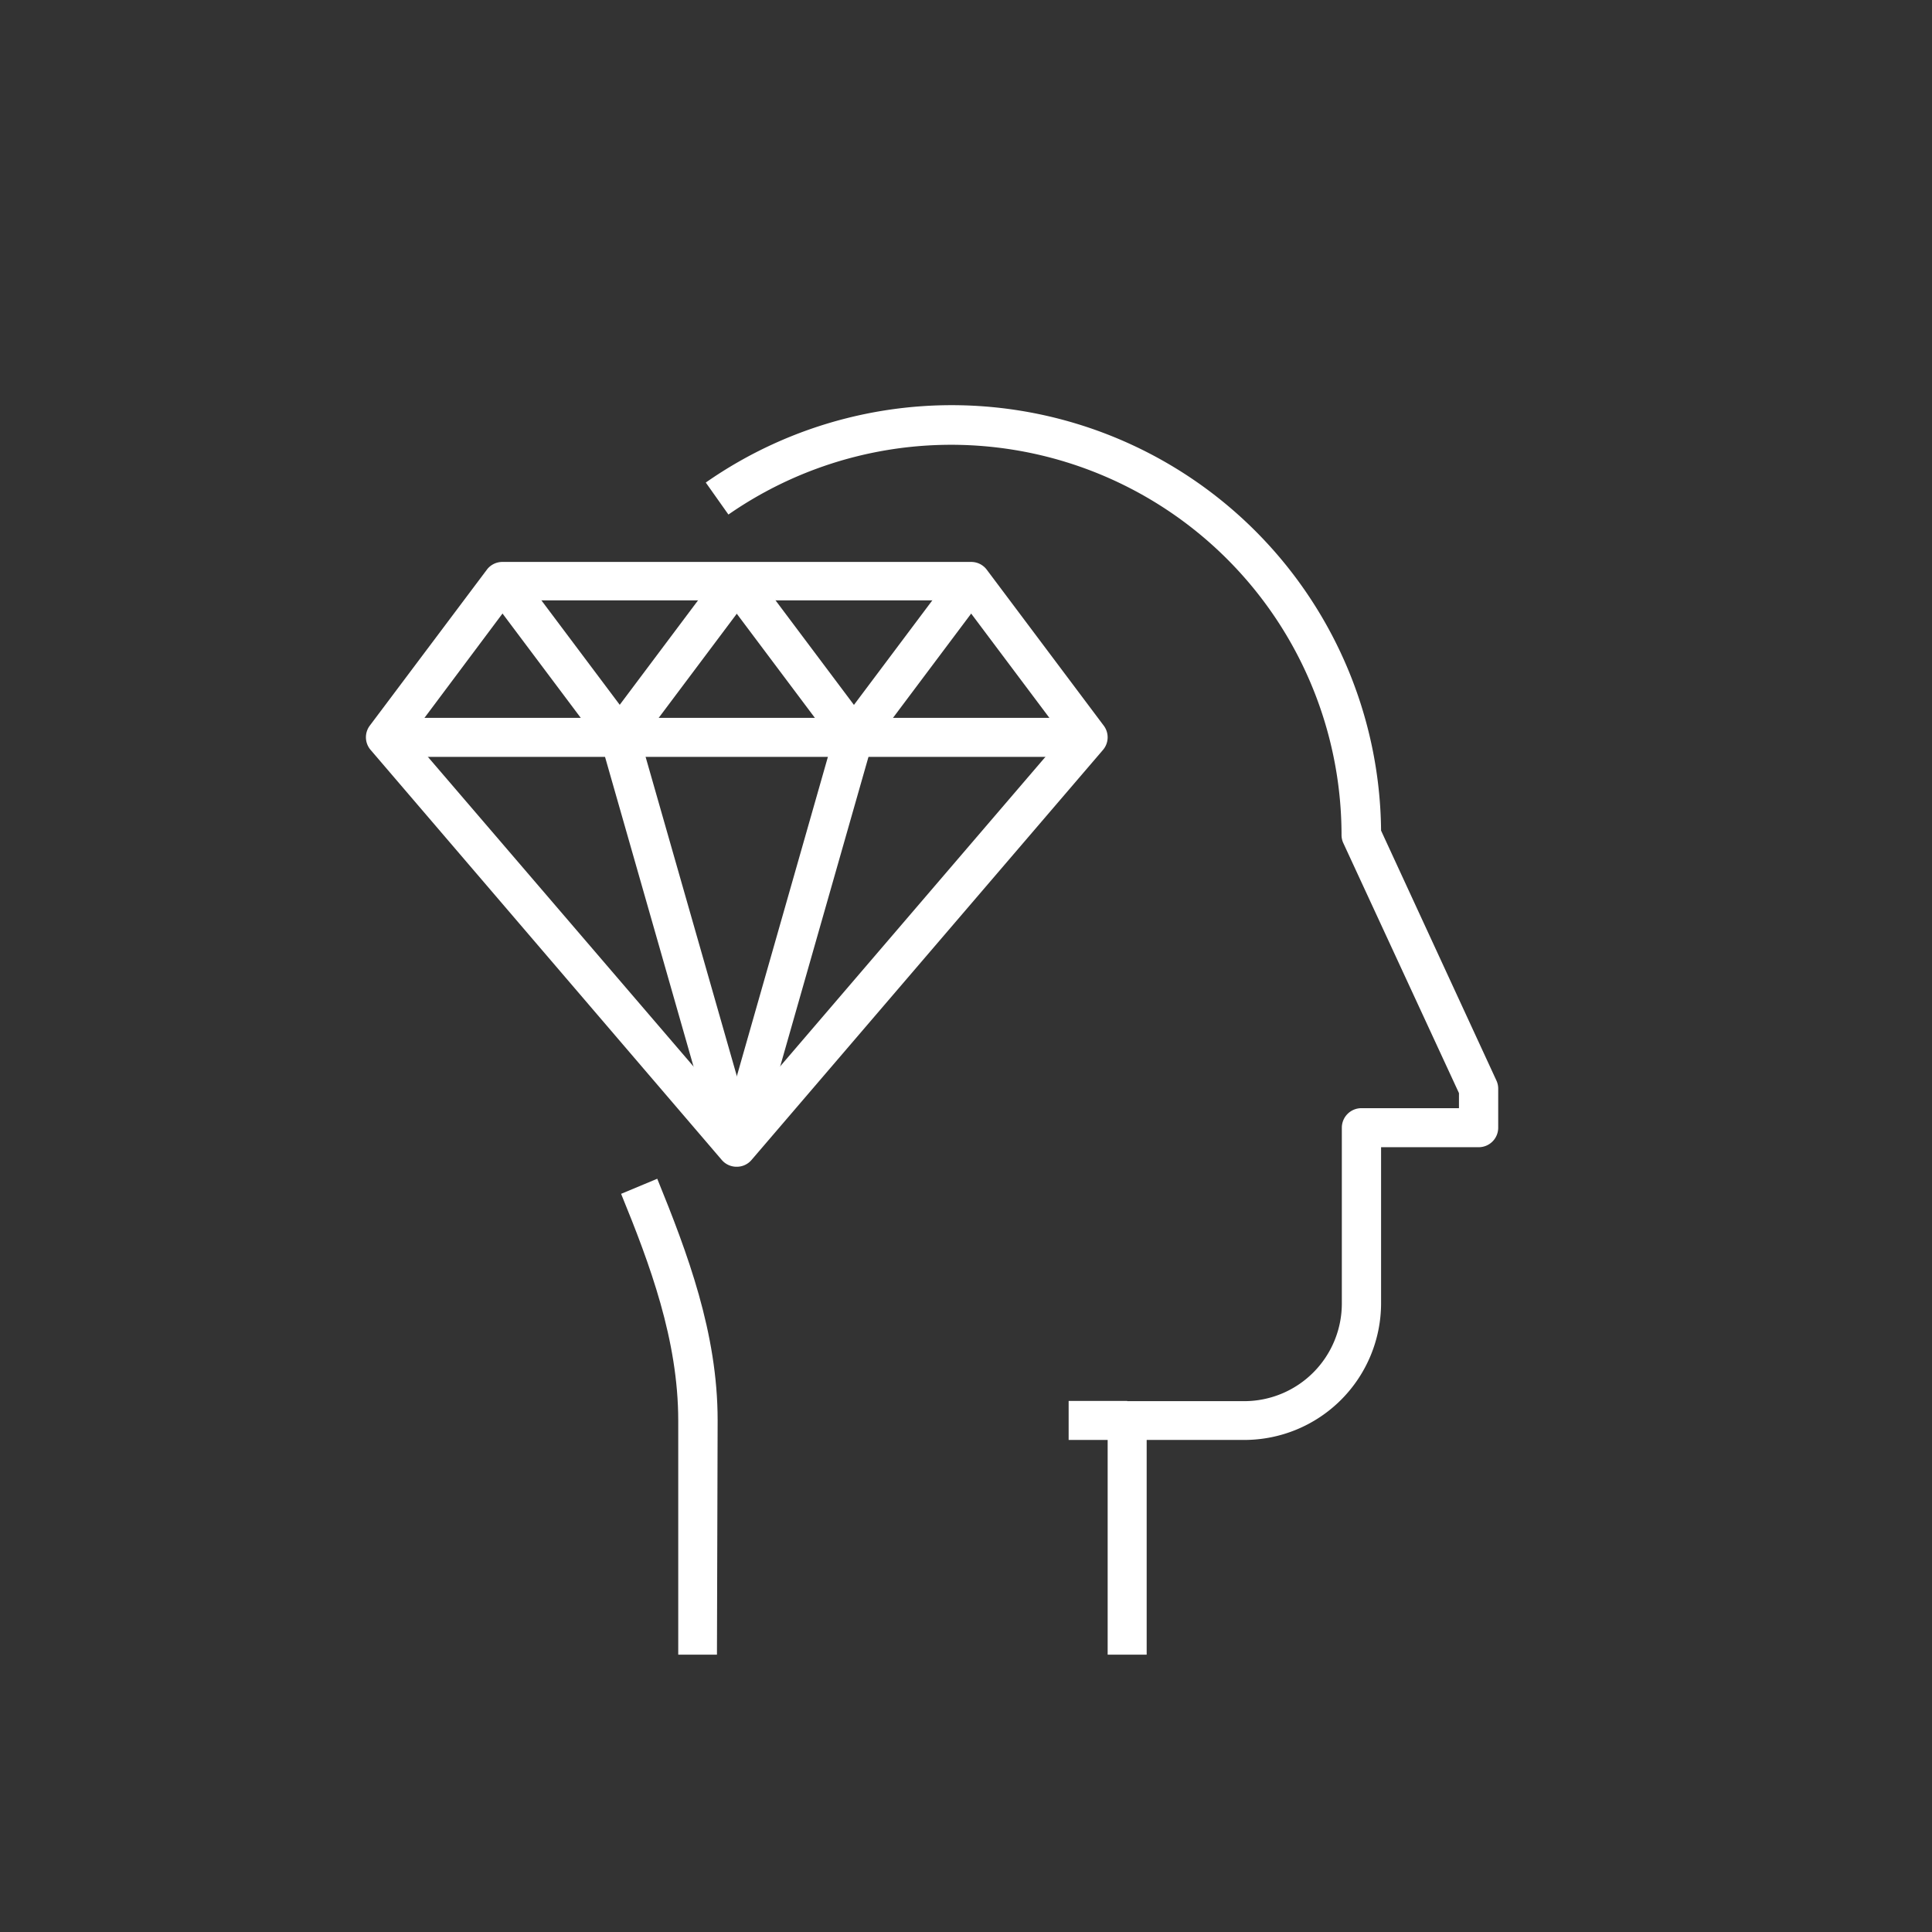
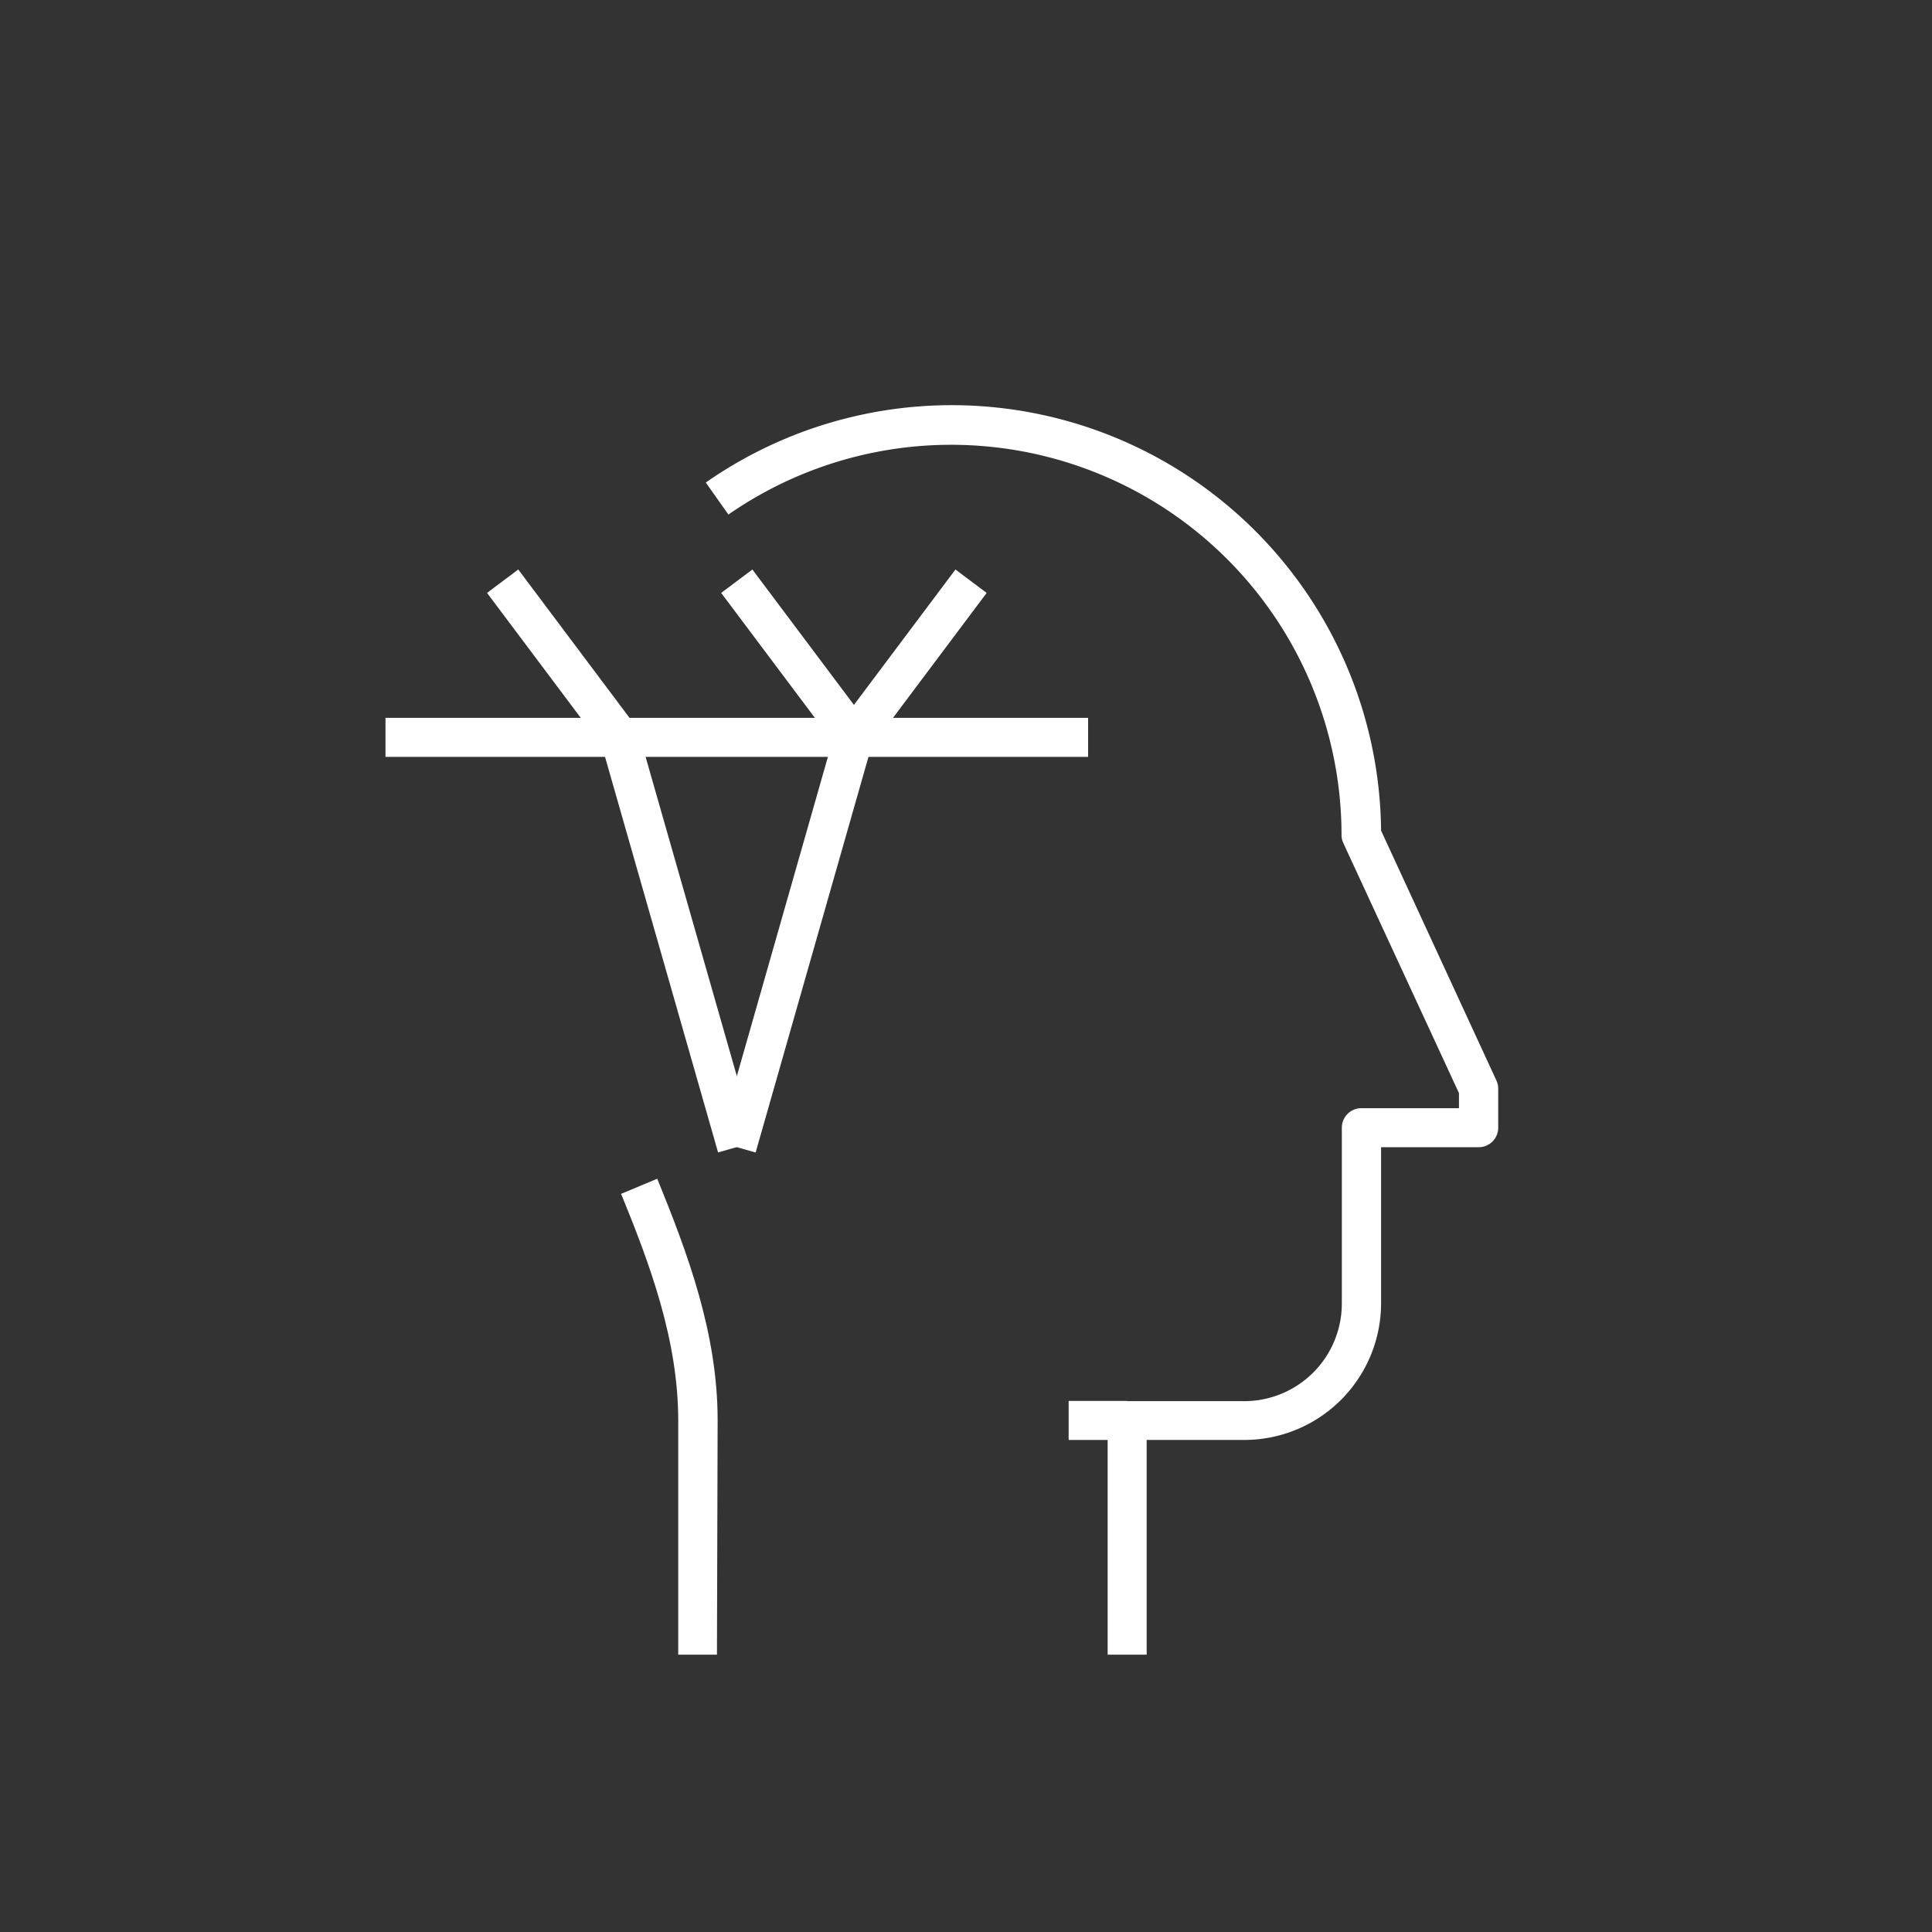
<svg xmlns="http://www.w3.org/2000/svg" id="Layer_1" data-name="Layer 1" viewBox="0 0 256 256">
  <rect x="0" y="0" width="256" height="256" fill="#333333" stroke="none" />
  <defs>
    <style>.cls-1{fill:#fff;}</style>
  </defs>
-   <path class="cls-1" d="M97.63,154.6a2.57,2.57,0,0,1-2-.91L49.12,99.38A2.57,2.57,0,0,1,49,96.15L64.53,75.46a2.57,2.57,0,0,1,2.07-1h62.06a2.57,2.57,0,0,1,2.07,1l15.52,20.69a2.57,2.57,0,0,1-.11,3.23L99.59,153.69A2.55,2.55,0,0,1,97.63,154.6Zm-43.24-57L97.63,148l43.24-50.45-13.5-18H67.89Z" />
  <rect class="cls-1" x="51.08" y="95.12" width="93.1" height="5.17" />
  <rect class="cls-1" x="71.77" y="74.43" width="5.17" height="25.86" transform="translate(-37.54 62.08) rotate(-36.87)" />
-   <rect class="cls-1" x="76.94" y="84.77" width="25.86" height="5.17" transform="translate(-33.93 106.86) rotate(-53.14)" />
  <rect class="cls-1" x="102.8" y="74.43" width="5.17" height="25.86" transform="translate(-31.34 80.7) rotate(-36.87)" />
  <rect class="cls-1" x="107.98" y="84.77" width="25.86" height="5.17" transform="translate(-21.51 131.7) rotate(-53.14)" />
  <rect class="cls-1" x="87.28" y="96.61" width="5.17" height="56.48" transform="translate(-30.84 29.49) rotate(-15.95)" />
  <rect class="cls-1" x="77.15" y="122.27" width="56.48" height="5.17" transform="translate(-43.59 191.95) rotate(-74.08)" />
  <path class="cls-1" d="M95,219.25H89.87v-31c0-10.67-3.74-20.7-7.57-30.06l4.79-2c4,9.84,8,20.41,8,32Z" />
  <path class="cls-1" d="M151.94,219.25h-5.17v-31a2.58,2.58,0,0,1,2.58-2.59h15.52A12.94,12.94,0,0,0,177.8,172.7V149.43a2.59,2.59,0,0,1,2.59-2.59h12.93v-2L178,111.72a2.55,2.55,0,0,1-.24-1.09A51.73,51.73,0,0,0,96.52,68.18l-3-4.24A56.9,56.9,0,0,1,183,110.06l15.28,33.11a2.54,2.54,0,0,1,.24,1.08v5.18a2.58,2.58,0,0,1-2.58,2.58H183V172.7a18.13,18.13,0,0,1-18.11,18.1H151.94Z" />
  <rect class="cls-1" x="141.6" y="185.63" width="7.76" height="5.17" />
</svg>